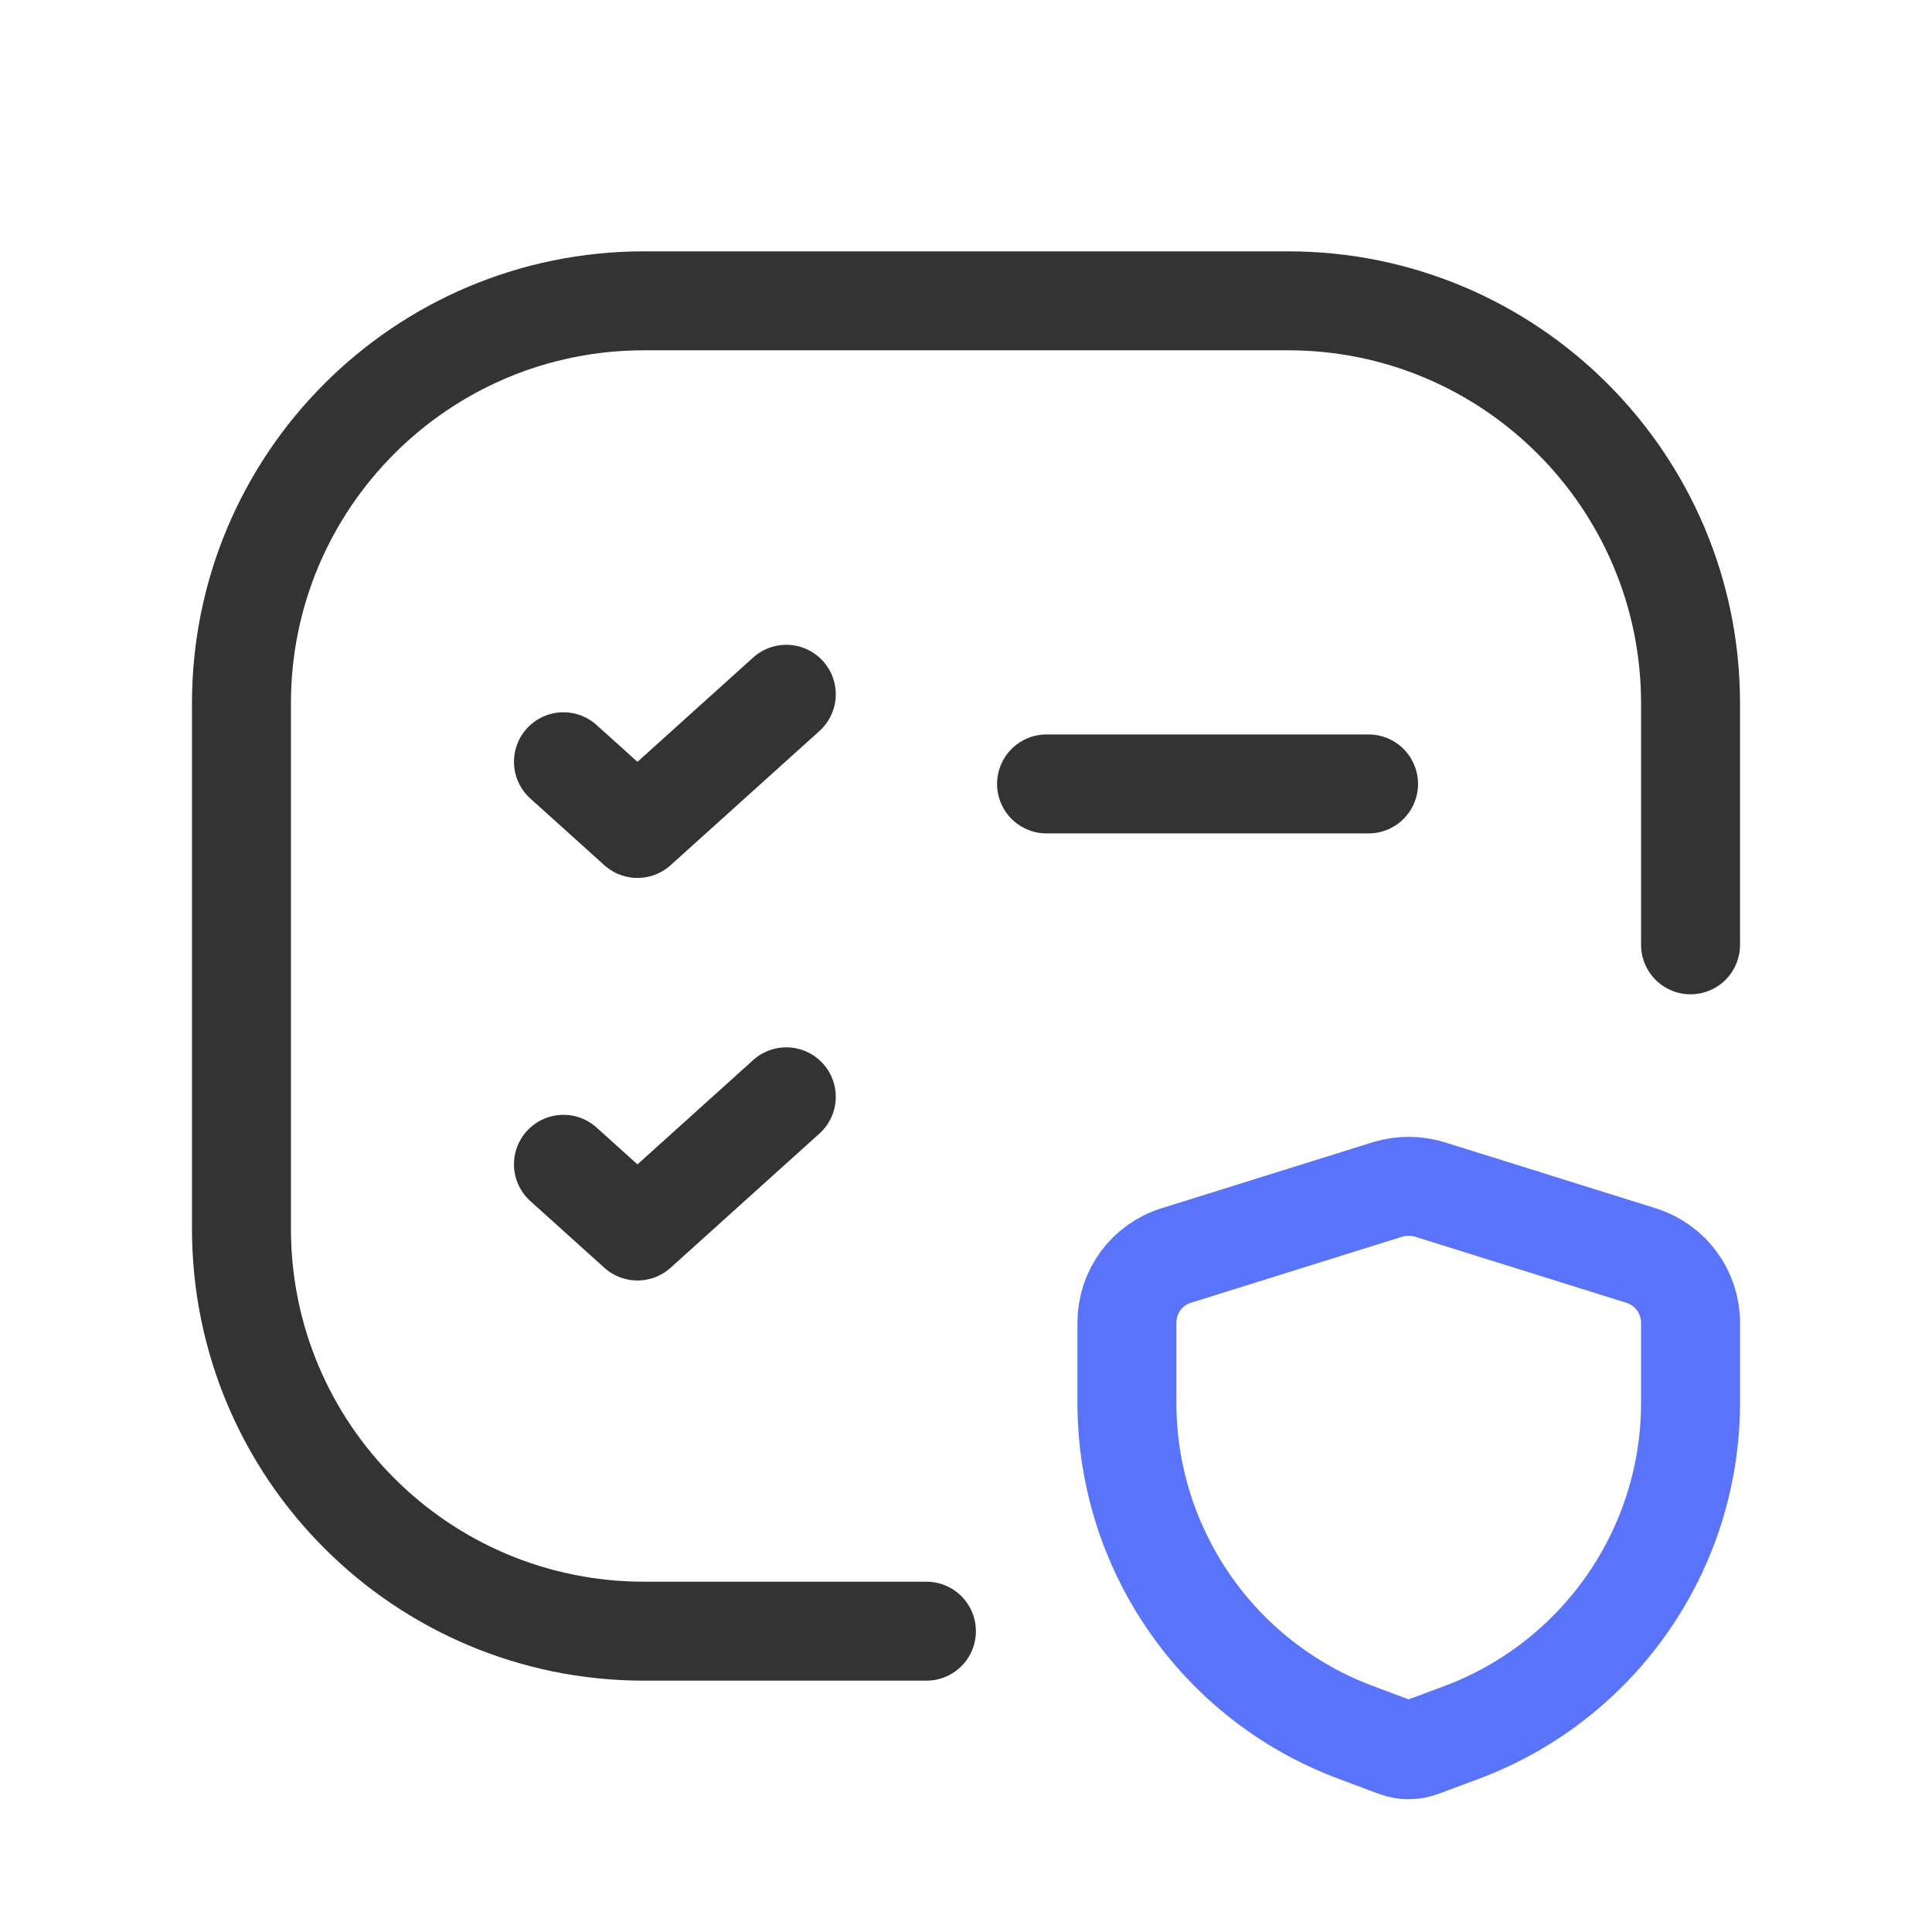
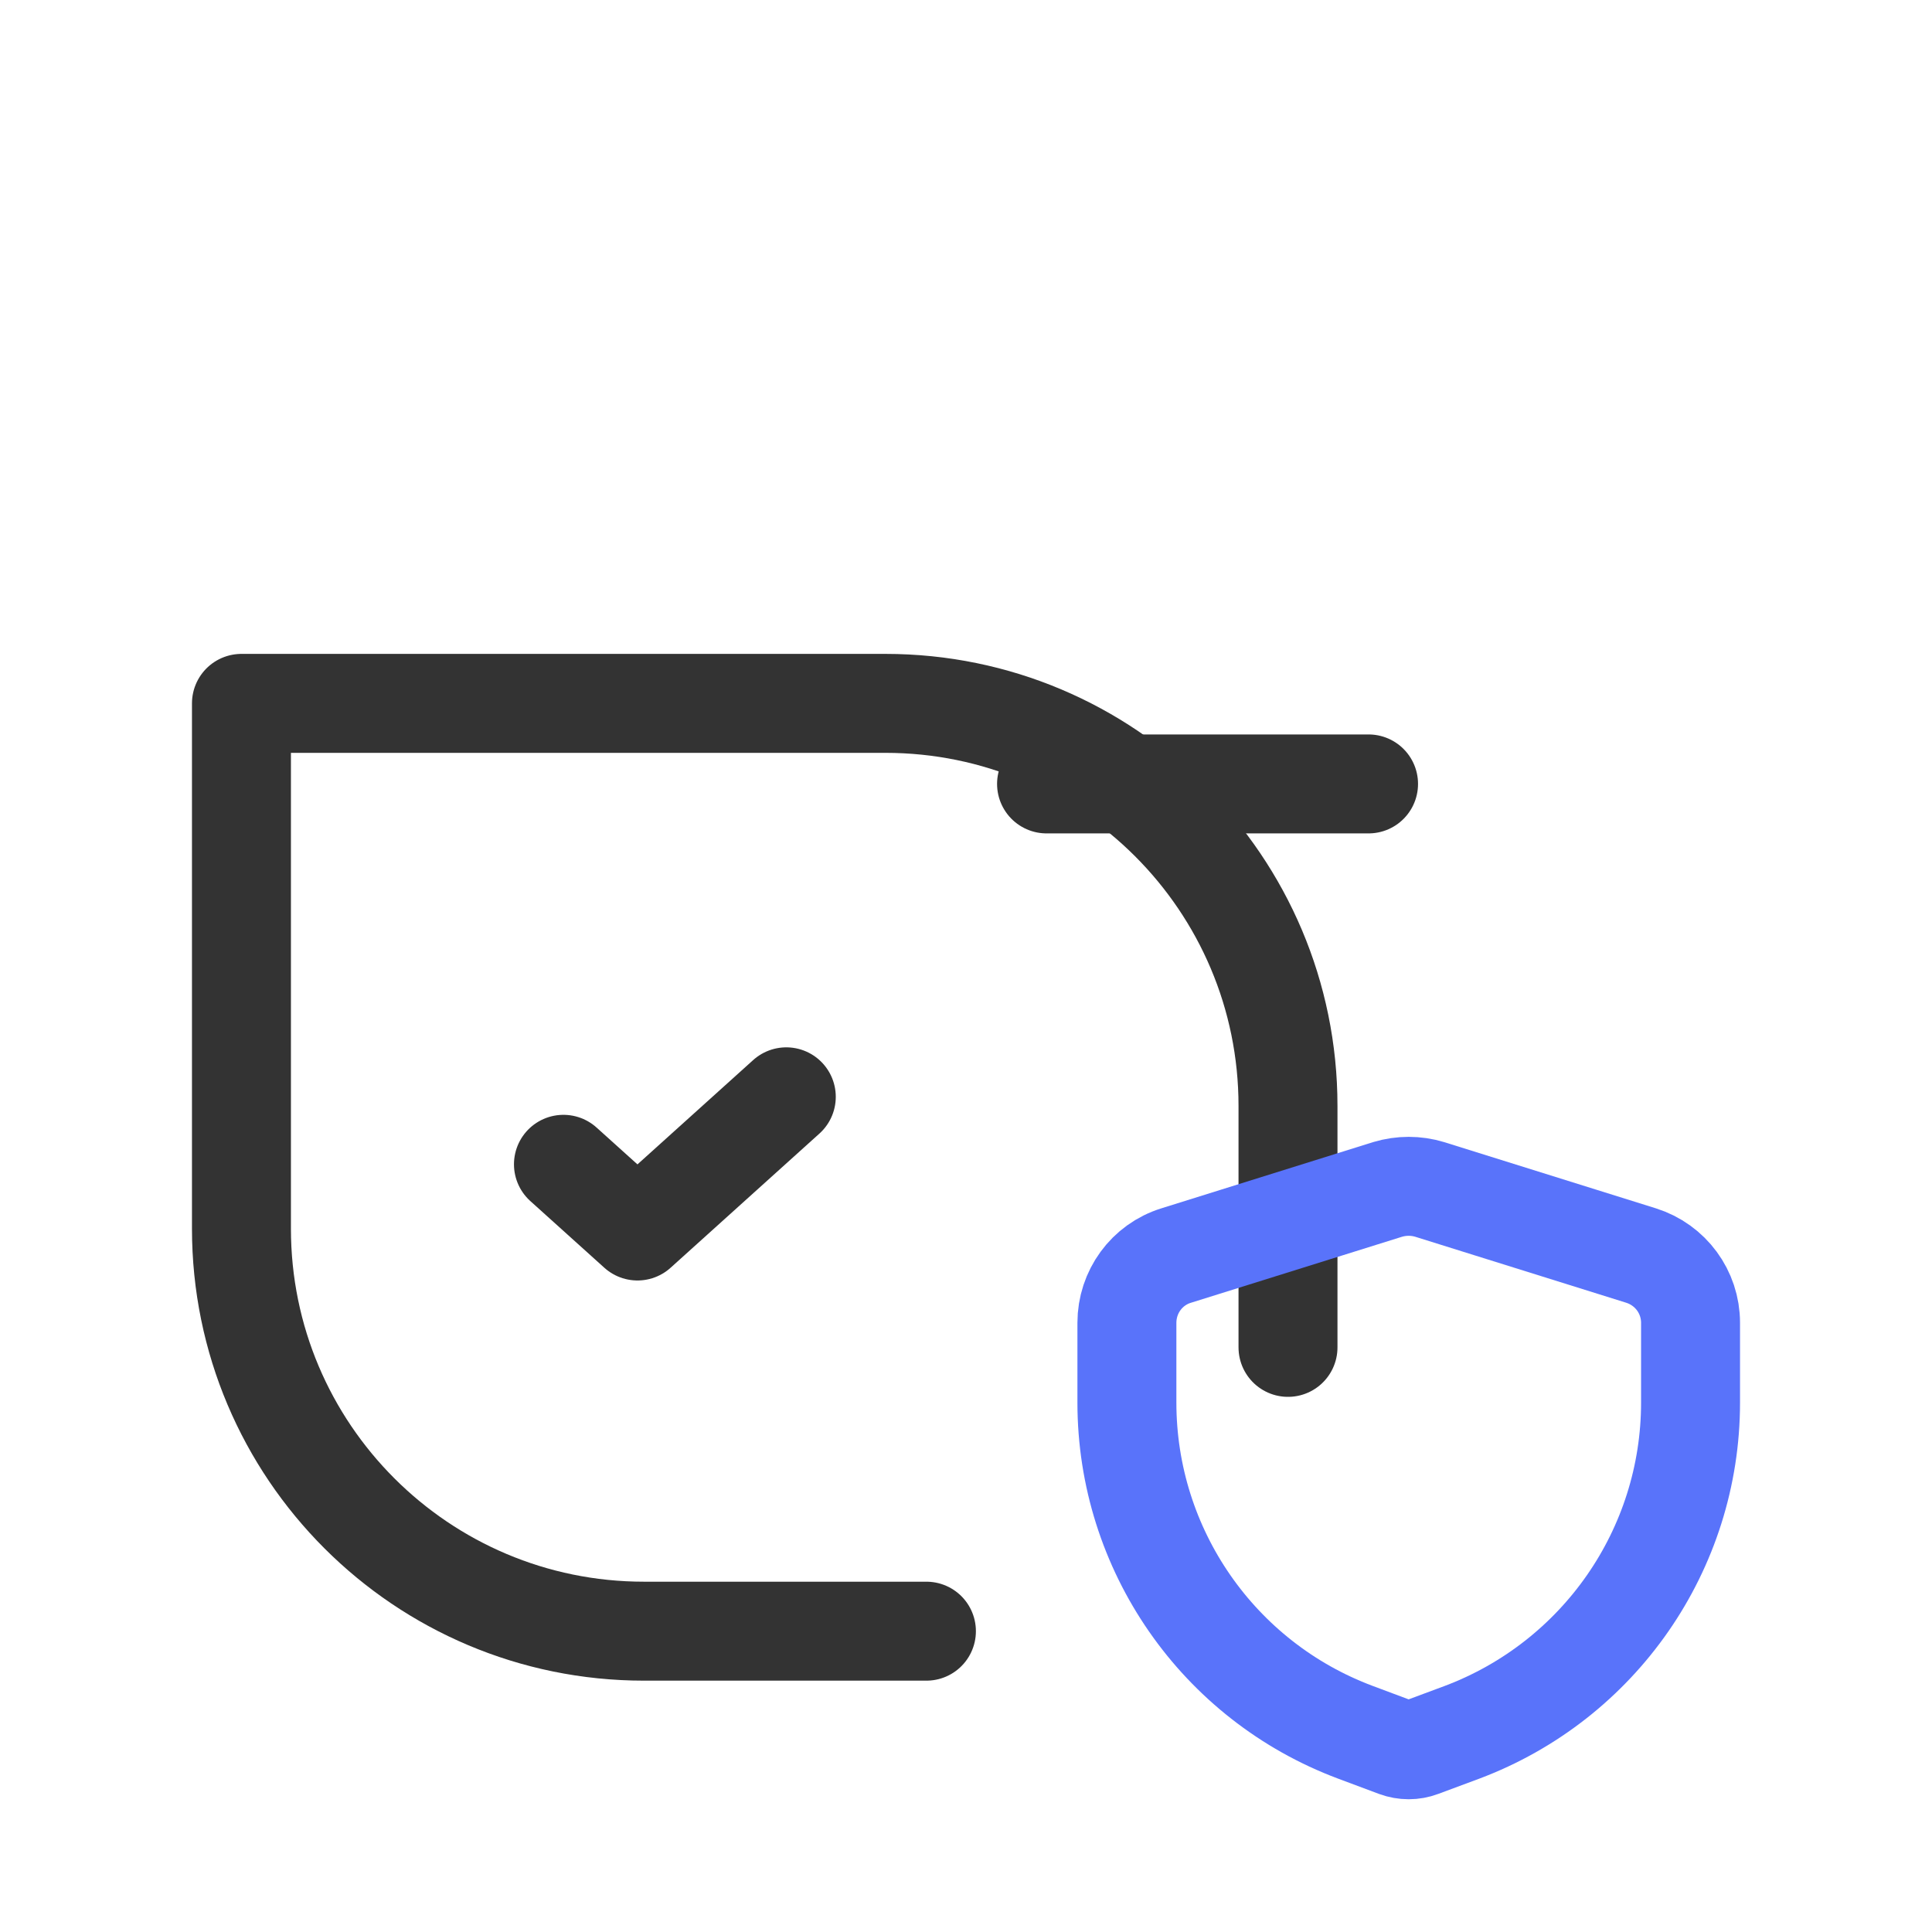
<svg xmlns="http://www.w3.org/2000/svg" id="Vrstva_2" data-name="Vrstva 2" viewBox="0 0 97.62 97.62">
  <defs>
    <style>
      .cls-1 {
        stroke: #5973fa;
      }

      .cls-1, .cls-2, .cls-3 {
        fill: none;
      }

      .cls-1, .cls-3 {
        stroke-linecap: round;
        stroke-linejoin: round;
        stroke-width: 5px;
      }

      .cls-3 {
        stroke: #333;
      }
    </style>
  </defs>
  <g id="Vrstva_1-2" data-name="Vrstva 1">
    <g>
      <g>
        <path class="cls-3" d="M52.88,39.61h16.27" />
-         <path class="cls-3" d="M46.81,82.42h-14.27c-11.23,0-20.34-9.1-20.34-20.34v-26.54c0-11.23,9.1-20.34,20.34-20.34h32.54c11.23,0,20.34,9.11,20.34,20.34v12.2" />
-         <path class="cls-3" d="M28.47,38.49l3.74,3.37,7.52-6.78" />
+         <path class="cls-3" d="M46.81,82.42h-14.27c-11.23,0-20.34-9.1-20.34-20.34v-26.54h32.54c11.23,0,20.34,9.11,20.34,20.34v12.2" />
        <path class="cls-3" d="M28.47,58.83l3.74,3.37,7.52-6.78" />
        <path class="cls-1" d="M56.94,66.84v4.03c0,7.42,4.6,14.06,11.55,16.66l2.06.77c.41.15.85.15,1.25,0l2.07-.77c6.94-2.61,11.55-9.24,11.55-16.66v-4.03c0-1.56-1.01-2.93-2.5-3.4l-10.68-3.34c-.69-.21-1.43-.21-2.13,0l-10.68,3.34c-1.49.46-2.49,1.84-2.49,3.4Z" />
      </g>
      <rect class="cls-2" width="97.62" height="97.62" />
-       <rect class="cls-2" width="97.62" height="97.62" />
    </g>
  </g>
</svg>